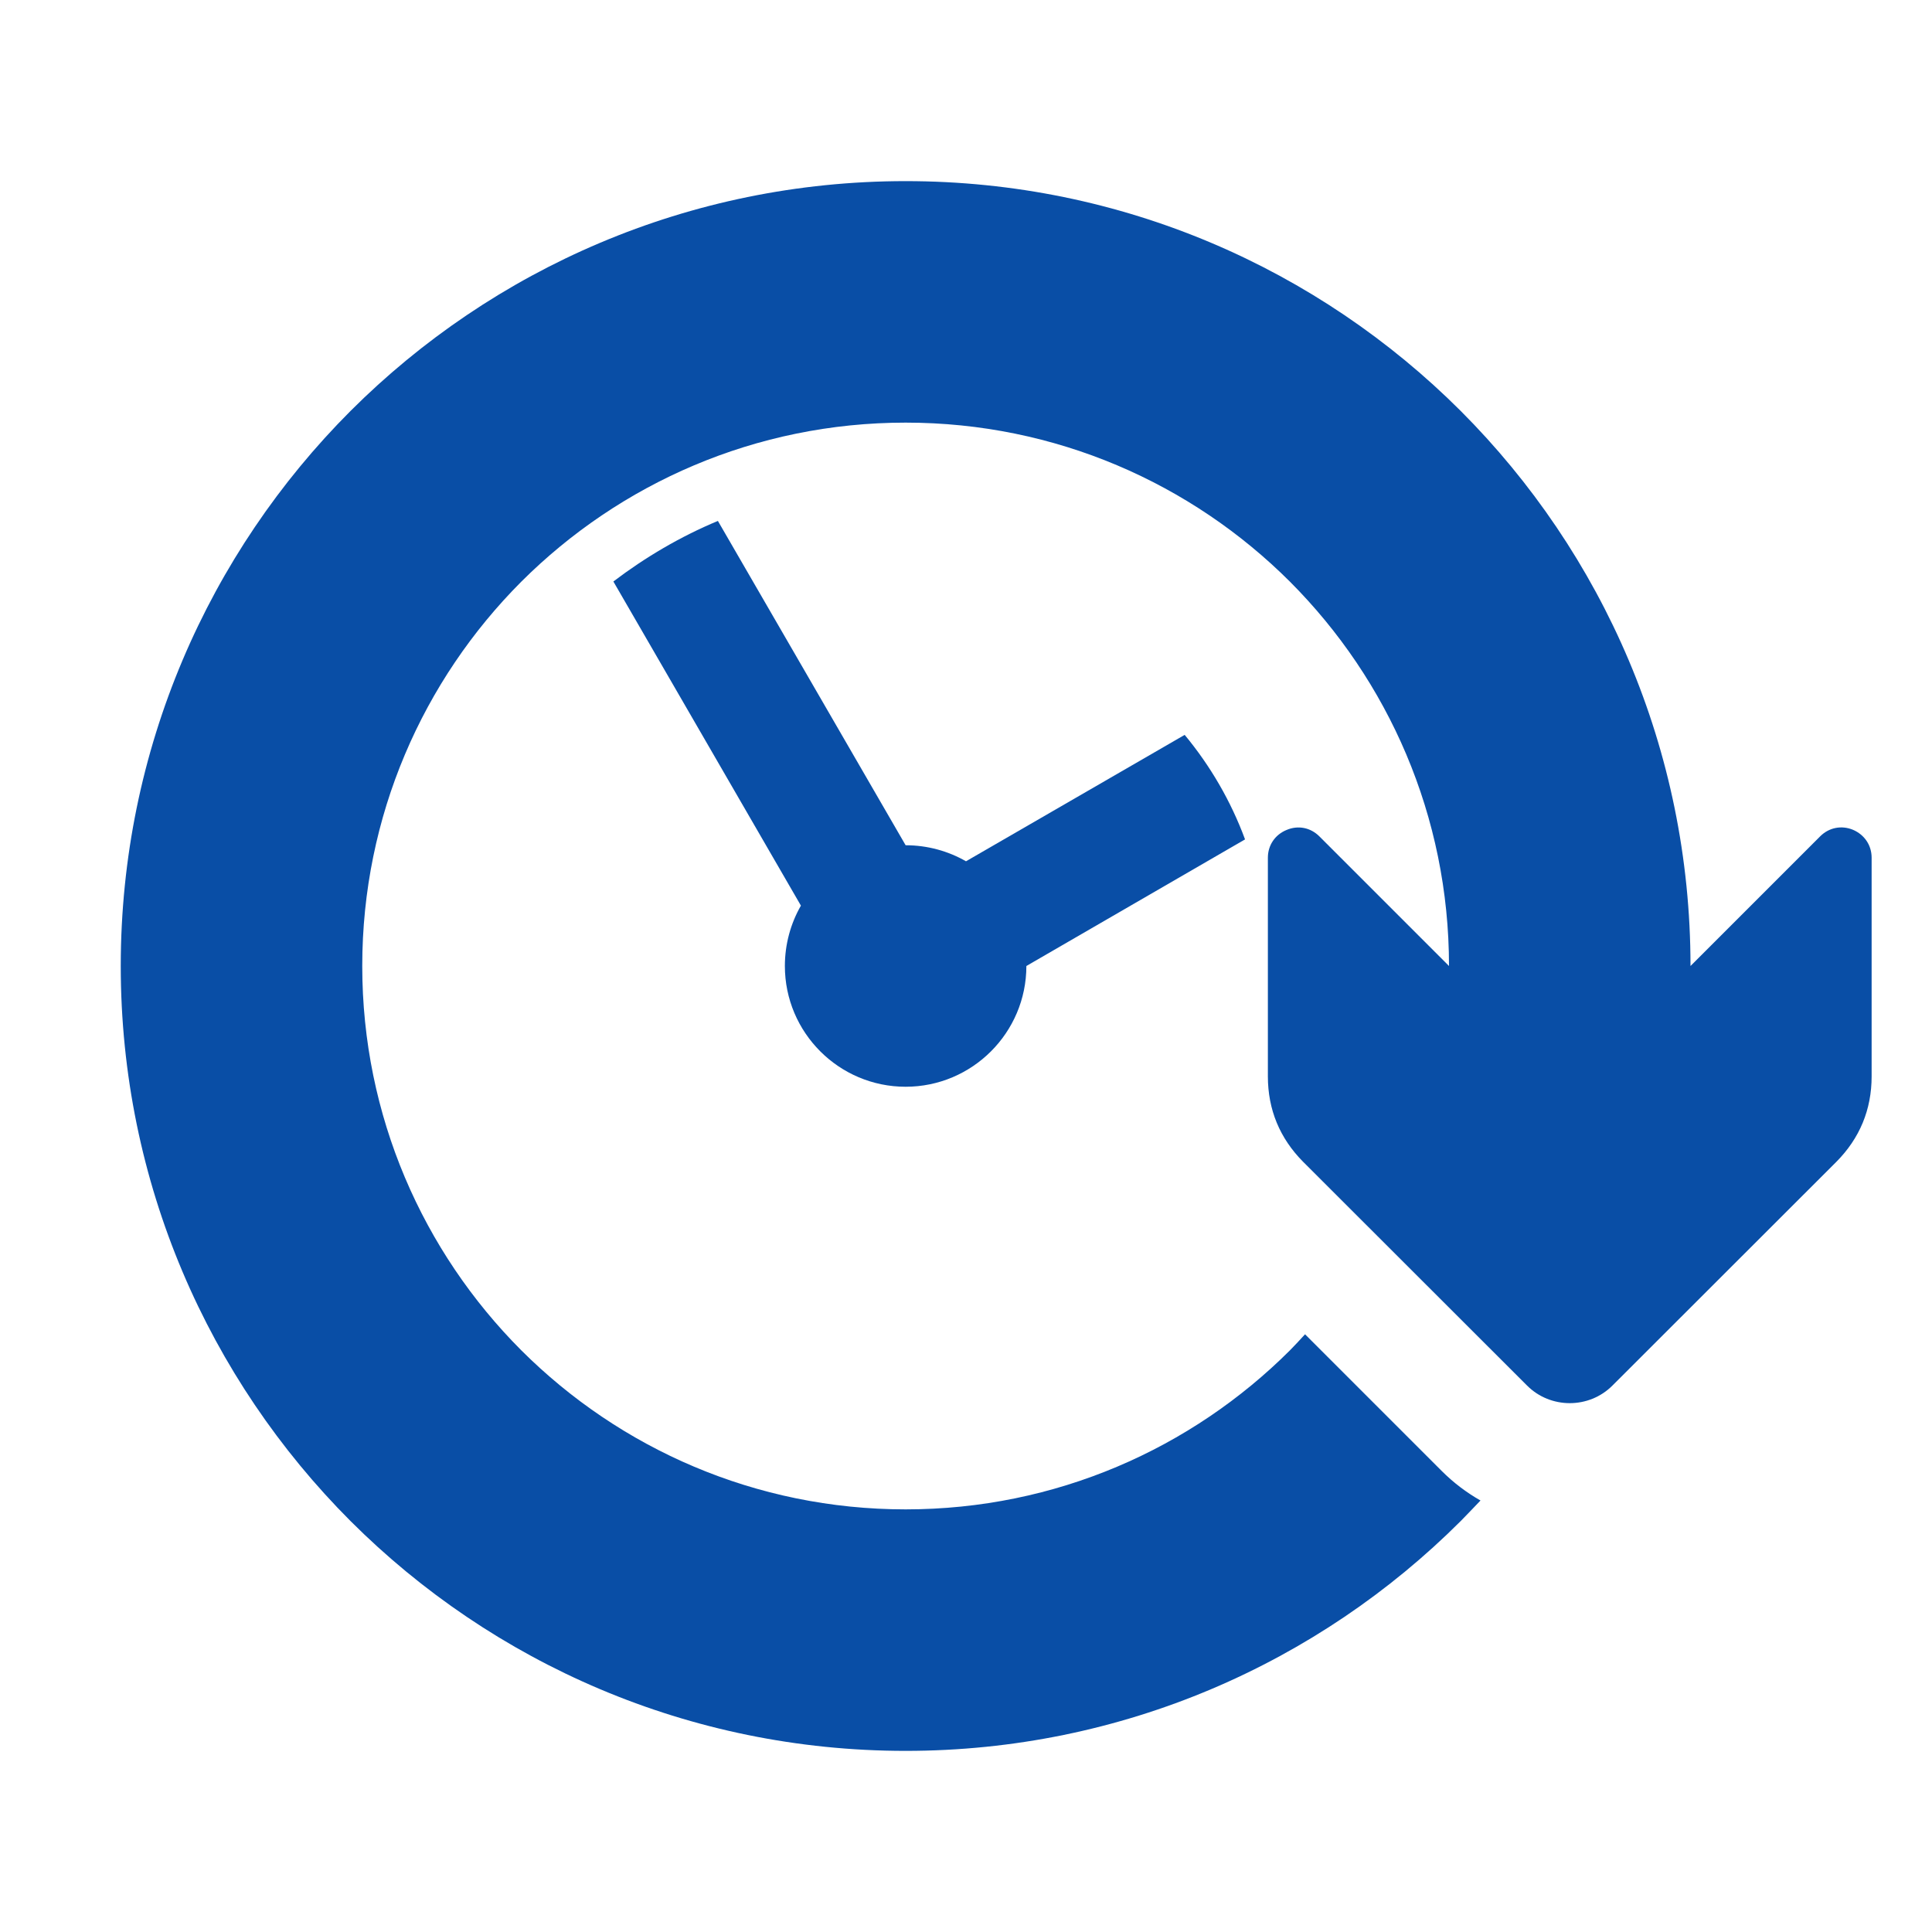
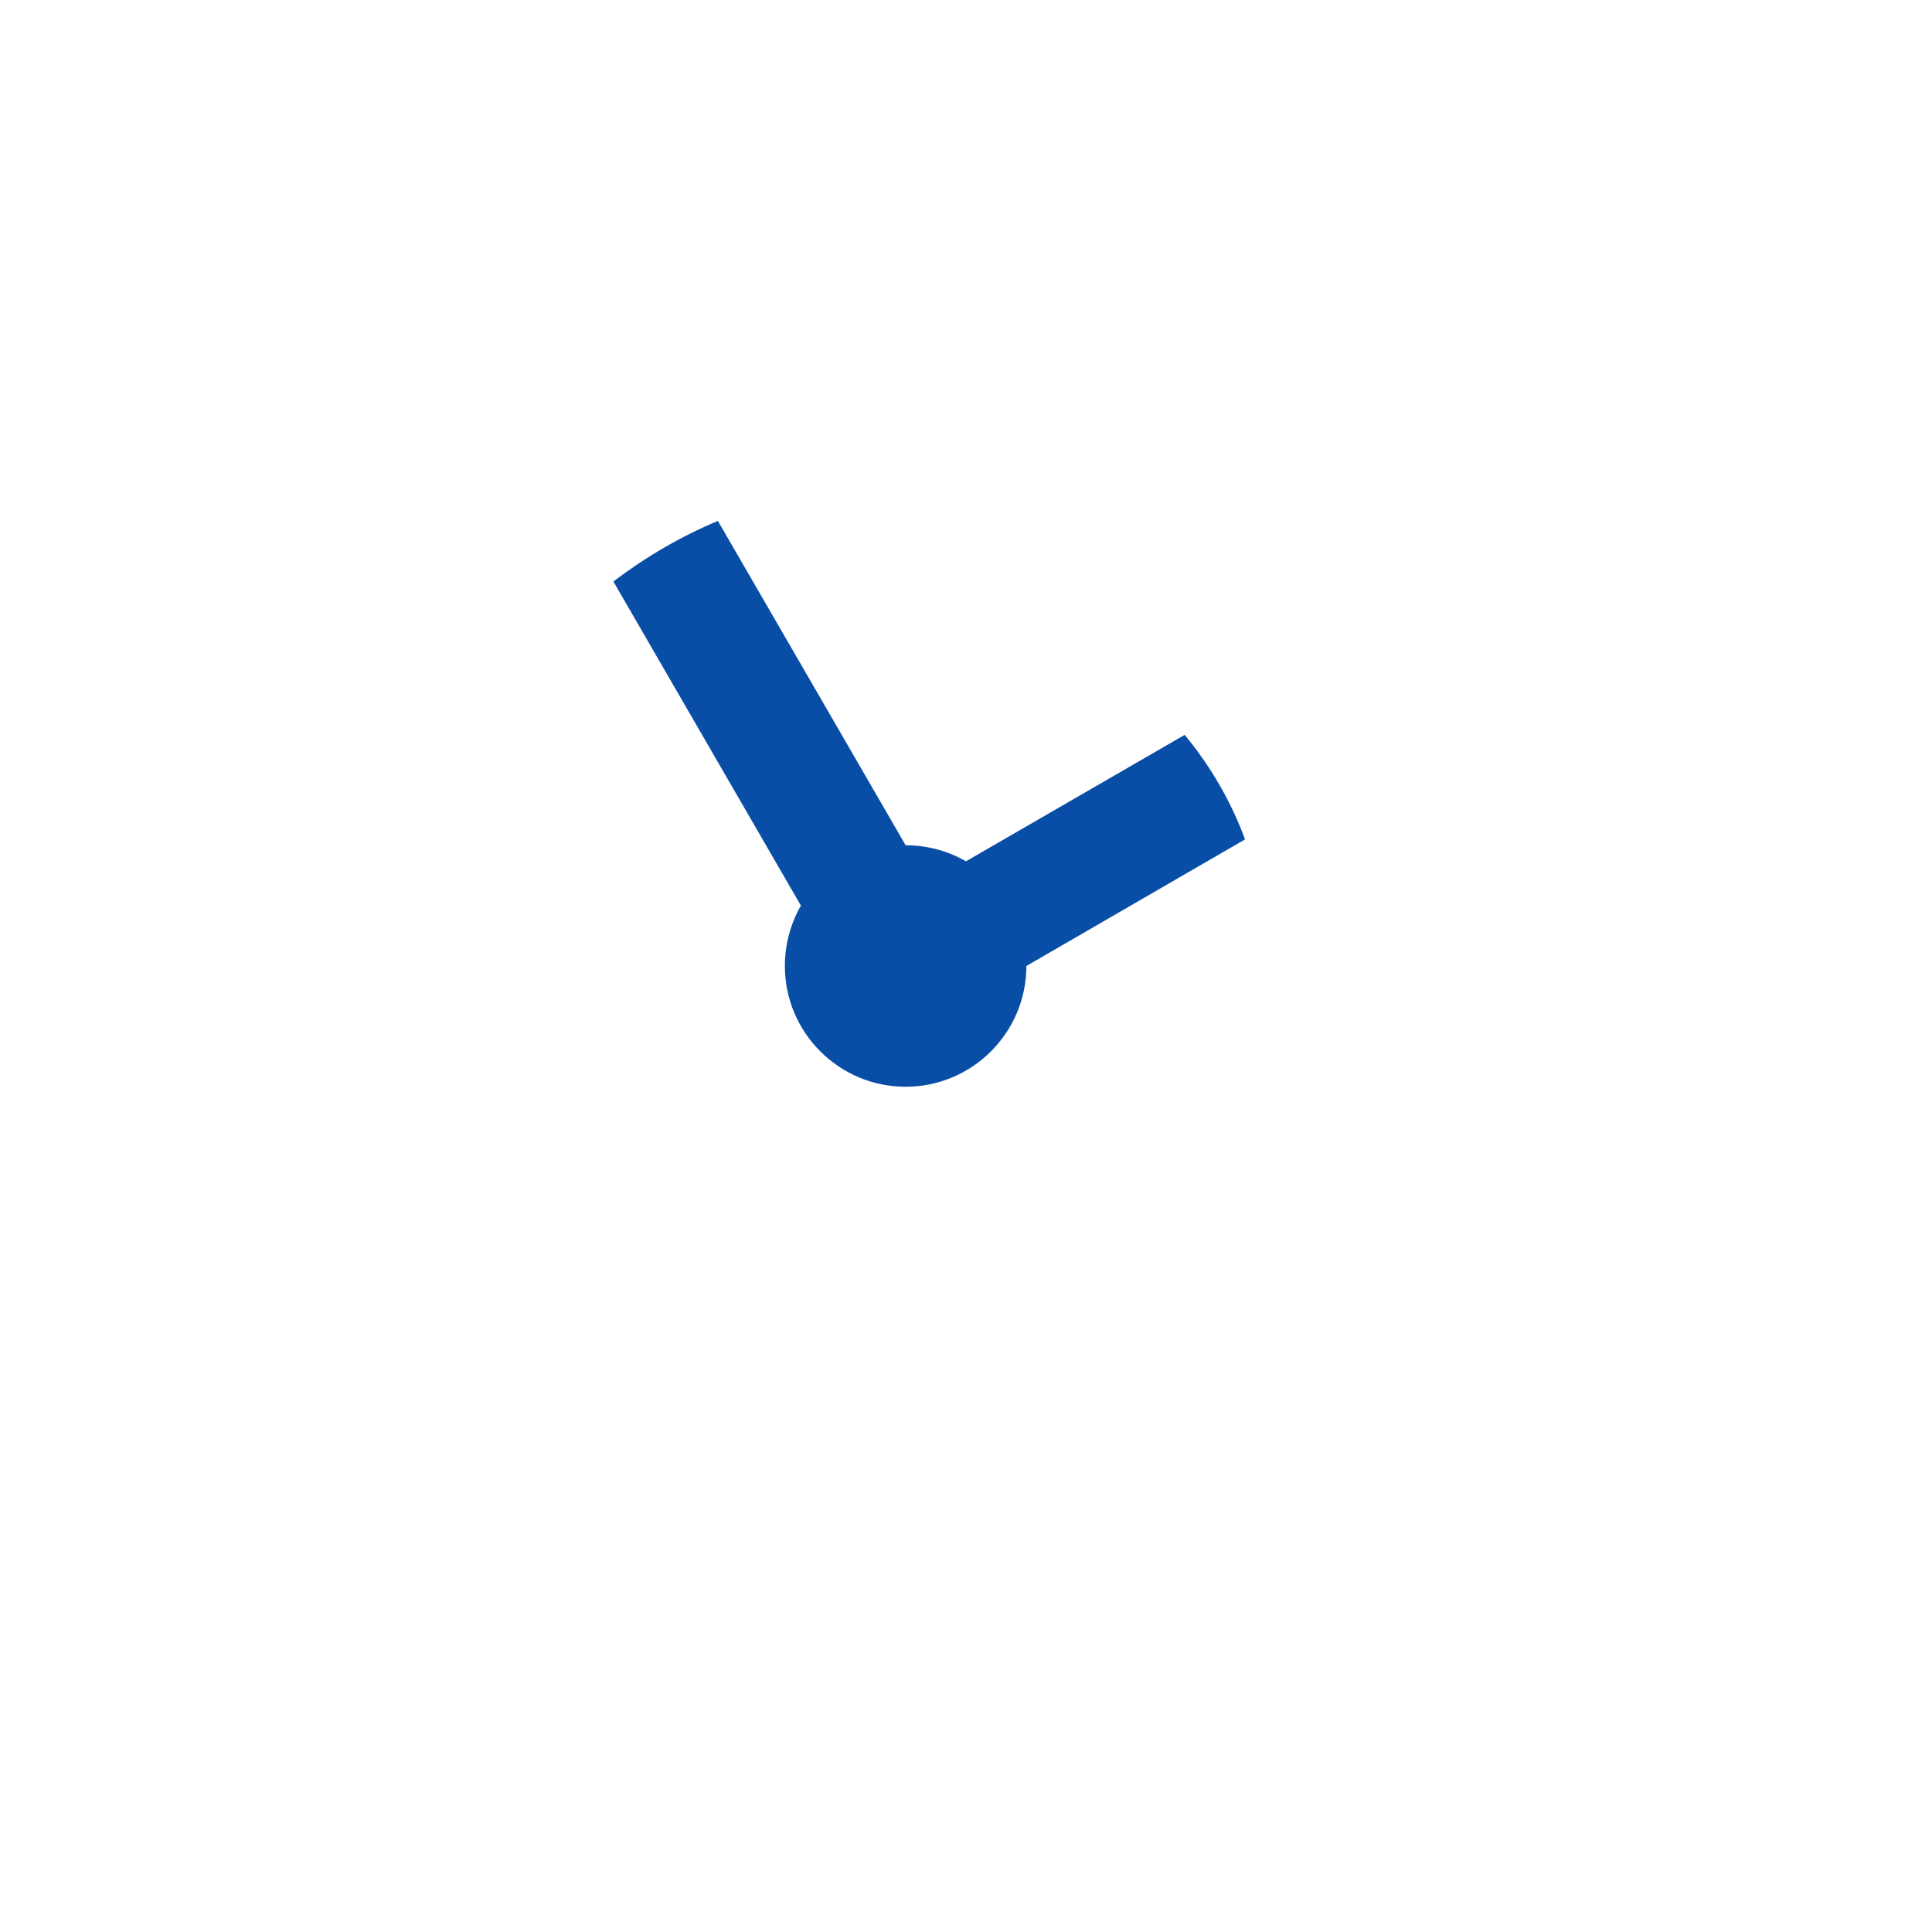
<svg xmlns="http://www.w3.org/2000/svg" version="1.1" id="Layer_1" shape-rendering="geometricPrecision" image-rendering="optimizeQuality" text-rendering="geometricPrecision" x="0px" y="0px" width="1024px" height="1024px" viewBox="0 0 1024 1024" style="enable-background:new 0 0 1024 1024;" xml:space="preserve">
  <style type="text/css">
	.st0{fill:#094EA6;}
</style>
  <title>clock_forward icon</title>
  <desc>clock_forward icon from the IconExperience.com O-Collection. Copyright by INCORS GmbH (www.incors.com).</desc>
  <path id="curve1" class="st0" d="M480,448c11.6,0,22.6,3.1,32,8.5l115.9-67c13.6,16.4,24.5,35.1,32,55.4L544,512l0,0  c0,35.3-28.7,64-64,64s-64-28.7-64-64c0-11.6,3.1-22.6,8.5-32l-99.4-171.8c17-12.9,35.5-23.8,55.4-32.1L480,448L480,448z" />
-   <path id="curve0" class="st0" d="M480,224c-79.5,0-151.5,32.2-203.7,84.3C224.2,360.5,192,432.5,192,512s32.2,151.5,84.3,203.7  C328.5,767.8,400.5,800,480,800s151.5-32.2,203.7-84.3c2.7-2.8,5.4-5.6,8-8.5l72.4,72.4c6.3,6.3,13.2,11.5,20.6,15.7  c-3.5,3.7-7,7.3-10.5,10.9C698.9,881.4,594.9,928,480,928s-218.9-46.6-294.2-121.8C110.6,730.9,64,626.9,64,512  s46.6-218.9,121.8-294.2C261.1,142.6,365.1,96,480,96s218.9,46.6,294.2,121.8C849.4,293.1,896,397.1,896,512l0,0l68.7-68.7  c4.7-4.7,11.3-6,17.4-3.5c6.1,2.6,9.9,8.2,9.9,14.8v115.9c0,17.6-6.3,32.8-18.7,45.3L854.6,734.4c-12.4,12.4-32.8,12.4-45.2,0  L690.7,615.8c-12.4-12.5-18.7-27.7-18.7-45.3V454.6c0-6.6,3.8-12.2,9.9-14.7c6.1-2.6,12.7-1.3,17.4,3.4L768,512  c0-79.5-32.2-151.5-84.3-203.7C631.5,256.2,559.5,224,480,224z" />
</svg>